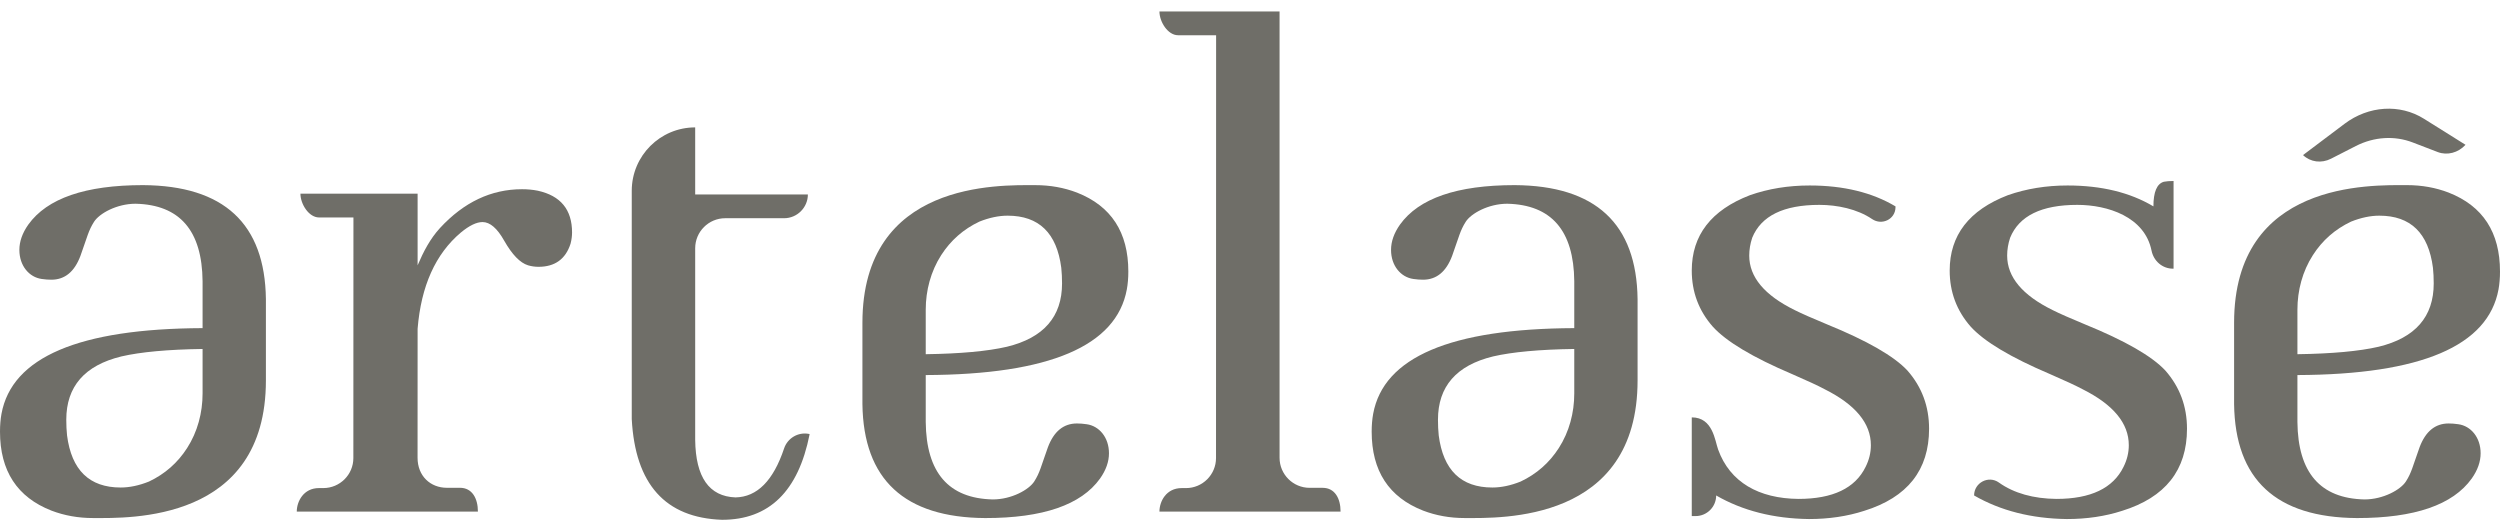
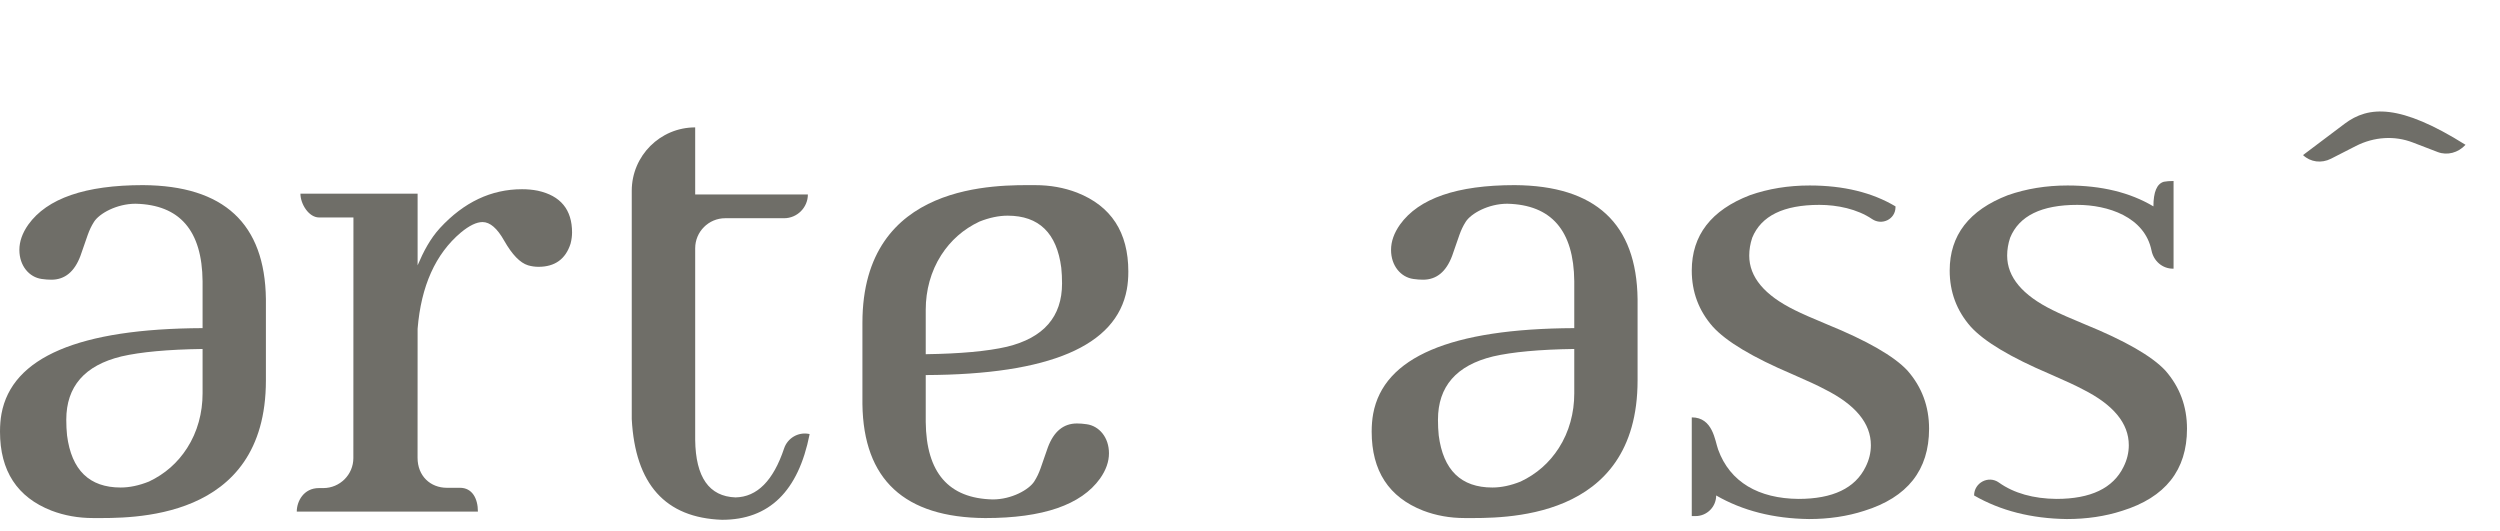
<svg xmlns="http://www.w3.org/2000/svg" width="160" height="34" viewBox="0 0 160 34" fill="none">
  <path d="M34.416 12.205C34.097 12.141 33.764 12.11 33.413 12.11C31.437 12.11 29.688 12.938 28.159 14.594C27.521 15.293 27.109 16.09 26.727 16.98V12.396H19.228C19.228 13.057 19.762 13.918 20.422 13.918H22.62L22.615 29.316C22.615 30.376 21.753 31.237 20.691 31.237H20.412C19.427 31.237 18.993 32.092 18.993 32.742H30.586C30.586 31.906 30.222 31.219 29.441 31.219H28.966H28.605C27.542 31.219 26.724 30.462 26.724 29.297L26.727 21.041C26.949 18.304 27.872 16.25 29.497 14.88C30.037 14.434 30.498 14.212 30.883 14.212C31.36 14.212 31.822 14.61 32.268 15.404C32.776 16.297 33.284 16.823 33.795 16.98C34.017 17.045 34.241 17.076 34.463 17.076C35.513 17.076 36.199 16.583 36.516 15.595C36.581 15.342 36.612 15.102 36.612 14.88C36.612 13.415 35.879 12.525 34.416 12.205Z" fill="#6F6E68" />
  <path d="M51.759 27.768C51.075 27.641 50.403 28.04 50.182 28.7C49.492 30.763 48.455 31.808 47.071 31.834C45.383 31.771 44.523 30.545 44.492 28.157V15.89C44.492 14.827 45.353 13.966 46.416 13.966H50.182C51.019 13.966 51.704 13.281 51.704 12.444H44.492V8.153C42.25 8.153 40.432 9.97 40.432 12.212V26.82C40.654 30.991 42.581 33.14 46.211 33.267C49.224 33.267 51.091 31.445 51.814 27.797C51.808 27.788 51.805 27.783 51.799 27.775L51.759 27.768Z" fill="#6F6E68" />
-   <path d="M84.651 31.221H84.176H83.816C82.754 31.221 81.892 30.359 81.892 29.297V0.732H74.204C74.204 1.393 74.738 2.255 75.396 2.255H77.831L77.825 29.315C77.825 30.377 76.964 31.238 75.901 31.238H75.623C74.637 31.238 74.204 32.092 74.204 32.741H85.796C85.796 31.905 85.434 31.221 84.651 31.221Z" fill="#6F6E68" />
  <path d="M116.918 20.754C115.994 20.372 115.31 20.07 114.864 19.847C112.922 18.892 111.951 17.729 111.951 16.36C111.951 15.978 112.015 15.596 112.142 15.214C112.715 13.813 114.148 13.112 116.441 13.112C117.58 13.112 118.86 13.373 119.814 14.02C120.446 14.448 121.301 14.033 121.312 13.27C121.312 13.249 121.312 13.228 121.312 13.208C119.815 12.317 117.984 11.871 115.819 11.871C114.45 11.871 113.176 12.078 111.999 12.491C109.515 13.447 108.273 15.055 108.273 17.316C108.273 18.685 108.719 19.879 109.611 20.897C110.471 21.853 112.173 22.872 114.721 23.954C115.676 24.368 116.361 24.687 116.775 24.909C118.748 25.896 119.736 27.09 119.736 28.491C119.736 28.969 119.624 29.431 119.401 29.876C118.733 31.245 117.3 31.93 115.103 31.93C112.558 31.908 110.714 30.858 109.961 28.772C109.753 28.198 109.626 26.712 108.273 26.712V33.029H108.517C109.245 33.029 109.835 32.438 109.835 31.71C111.527 32.686 113.506 33.189 115.772 33.219C117.045 33.219 118.223 33.044 119.306 32.694C122.076 31.834 123.461 30.084 123.461 27.44C123.461 26.008 122.999 24.766 122.076 23.715C121.216 22.792 119.497 21.805 116.918 20.754Z" fill="#6F6E68" />
  <path d="M133.425 20.754C132.501 20.372 131.816 20.07 131.371 19.847C129.429 18.892 128.458 17.729 128.458 16.36C128.458 15.978 128.521 15.596 128.649 15.214C129.222 13.813 130.655 13.112 132.947 13.112C134.898 13.112 137.261 13.876 137.698 16.037C137.832 16.702 138.389 17.195 139.067 17.195H139.108V11.584C138.853 11.584 138.646 11.601 138.487 11.632C138.041 11.76 137.819 12.285 137.819 13.208C136.322 12.317 134.491 11.871 132.326 11.871C130.957 11.871 129.683 12.078 128.506 12.491C126.022 13.447 124.78 15.055 124.78 17.316C124.78 18.685 125.225 19.879 126.117 20.897C126.977 21.853 128.68 22.872 131.228 23.954C132.183 24.368 132.867 24.687 133.282 24.909C135.255 25.896 136.243 27.09 136.243 28.491C136.243 28.969 136.131 29.431 135.908 29.876C135.24 31.245 133.807 31.93 131.61 31.93C130.155 31.917 128.888 31.569 127.929 30.882C127.264 30.407 126.342 30.894 126.342 31.71C128.034 32.686 130.013 33.189 132.278 33.219C133.552 33.219 134.73 33.044 135.813 32.694C138.583 31.834 139.968 30.084 139.968 27.44C139.968 26.008 139.506 24.766 138.583 23.715C137.723 22.792 136.004 21.805 133.425 20.754Z" fill="#6F6E68" />
  <path d="M12.965 25.183C12.965 26.417 12.642 27.638 11.975 28.676C11.367 29.623 10.553 30.337 9.534 30.819C8.897 31.074 8.294 31.201 7.722 31.201C5.721 31.201 4.576 30.088 4.291 27.864C4.258 27.546 4.242 27.213 4.242 26.863C4.242 24.734 5.418 23.383 7.77 22.811C9.009 22.525 10.741 22.366 12.965 22.334V25.183ZM9.153 11.848C5.466 11.848 3.019 12.69 1.812 14.374C1.43 14.915 1.24 15.455 1.24 15.995C1.24 17.012 1.868 17.744 2.67 17.854C2.89 17.887 3.098 17.901 3.289 17.901C4.147 17.901 4.767 17.393 5.148 16.376C5.593 15.137 5.658 14.762 6.019 14.194C6.354 13.665 7.468 13.039 8.676 13.039C11.503 13.104 12.934 14.755 12.965 17.997V21C5.053 21.032 0.763 22.859 0.095 26.482C0.032 26.831 0 27.213 0 27.625C0 30.136 1.097 31.82 3.289 32.678C4.115 32.995 5.006 33.155 5.959 33.155C8.278 33.155 17.018 33.439 17.018 24.345V19.141C16.953 14.311 14.332 11.88 9.153 11.848Z" fill="#6F6E68" />
-   <path d="M147.035 19.82C147.035 18.587 147.358 17.365 148.025 16.328C148.633 15.38 149.447 14.666 150.467 14.184C151.103 13.93 151.706 13.803 152.278 13.803C154.279 13.803 155.423 14.915 155.709 17.14C155.742 17.457 155.758 17.79 155.758 18.141C155.758 20.269 154.582 21.62 152.23 22.192C150.991 22.478 149.259 22.637 147.035 22.669V19.82ZM159.905 18.522C159.968 18.172 160 17.79 160 17.378C160 14.867 158.903 13.184 156.711 12.325C155.885 12.008 154.995 11.848 154.041 11.848C151.722 11.848 142.982 11.565 142.982 20.658V25.863C143.047 30.693 145.668 33.123 150.848 33.156C154.534 33.156 156.98 32.313 158.188 30.629C158.57 30.088 158.76 29.549 158.76 29.009C158.76 27.991 158.132 27.259 157.331 27.15C157.11 27.116 156.901 27.102 156.711 27.102C155.853 27.102 155.233 27.61 154.852 28.627C154.407 29.867 154.342 30.241 153.981 30.809C153.646 31.338 152.533 31.964 151.324 31.964C148.497 31.9 147.066 30.248 147.035 27.006V24.004C154.947 23.972 159.237 22.145 159.905 18.522Z" fill="#6F6E68" />
  <path d="M64.443 22.192C63.204 22.479 61.472 22.637 59.247 22.669V19.82C59.247 18.587 59.571 17.365 60.237 16.328C60.846 15.381 61.66 14.666 62.679 14.184C63.315 13.93 63.919 13.803 64.49 13.803C66.492 13.803 67.636 14.915 67.922 17.14C67.955 17.457 67.971 17.791 67.971 18.14C67.971 20.269 66.795 21.62 64.443 22.192ZM68.924 12.325C68.098 12.008 67.207 11.849 66.254 11.849C63.935 11.849 55.195 11.565 55.195 20.659V25.863C55.259 30.693 57.881 33.124 63.06 33.156C66.747 33.156 69.194 32.313 70.401 30.629C70.783 30.088 70.974 29.549 70.974 29.009C70.974 27.991 70.345 27.259 69.543 27.15C69.323 27.116 69.114 27.102 68.924 27.102C68.066 27.102 67.446 27.61 67.065 28.627C66.62 29.867 66.555 30.241 66.194 30.81C65.858 31.338 64.745 31.964 63.537 31.964C60.71 31.9 59.279 30.248 59.247 27.007V24.004C67.16 23.972 71.45 22.145 72.117 18.522C72.181 18.172 72.213 17.791 72.213 17.378C72.213 14.867 71.116 13.184 68.924 12.325Z" fill="#6F6E68" />
  <path d="M100.753 25.183C100.753 26.417 100.43 27.638 99.763 28.676C99.154 29.623 98.34 30.337 97.321 30.819C96.685 31.074 96.082 31.201 95.51 31.201C93.508 31.201 92.364 30.088 92.078 27.864C92.045 27.546 92.03 27.213 92.03 26.863C92.03 24.734 93.206 23.383 95.557 22.811C96.796 22.525 98.528 22.366 100.753 22.334V25.183ZM96.94 11.848C93.253 11.848 90.807 12.69 89.599 14.374C89.217 14.915 89.027 15.455 89.027 15.995C89.027 17.012 89.655 17.744 90.457 17.854C90.677 17.887 90.886 17.901 91.077 17.901C91.934 17.901 92.554 17.393 92.936 16.376C93.38 15.137 93.446 14.762 93.806 14.194C94.142 13.665 95.254 13.039 96.463 13.039C99.291 13.104 100.721 14.755 100.753 17.997V21C92.84 21.032 88.55 22.859 87.883 26.482C87.819 26.831 87.787 27.213 87.787 27.625C87.787 30.136 88.884 31.82 91.077 32.678C91.903 32.995 92.793 33.155 93.746 33.155C96.065 33.155 104.805 33.439 104.805 24.345V19.141C104.741 14.311 102.119 11.88 96.94 11.848Z" fill="#6F6E68" />
-   <path d="M149.181 10.159L150.776 9.344C151.936 8.752 153.249 8.669 154.409 9.115L156.014 9.731C156.619 9.963 157.322 9.781 157.791 9.269L157.793 9.267L155.135 7.602C153.594 6.635 151.591 6.762 150.05 7.924L147.393 9.925C147.867 10.377 148.573 10.469 149.181 10.159Z" fill="#6F6E68" />
+   <path d="M149.181 10.159L150.776 9.344C151.936 8.752 153.249 8.669 154.409 9.115L156.014 9.731C156.619 9.963 157.322 9.781 157.791 9.269L157.793 9.267C153.594 6.635 151.591 6.762 150.05 7.924L147.393 9.925C147.867 10.377 148.573 10.469 149.181 10.159Z" fill="#6F6E68" />
</svg>